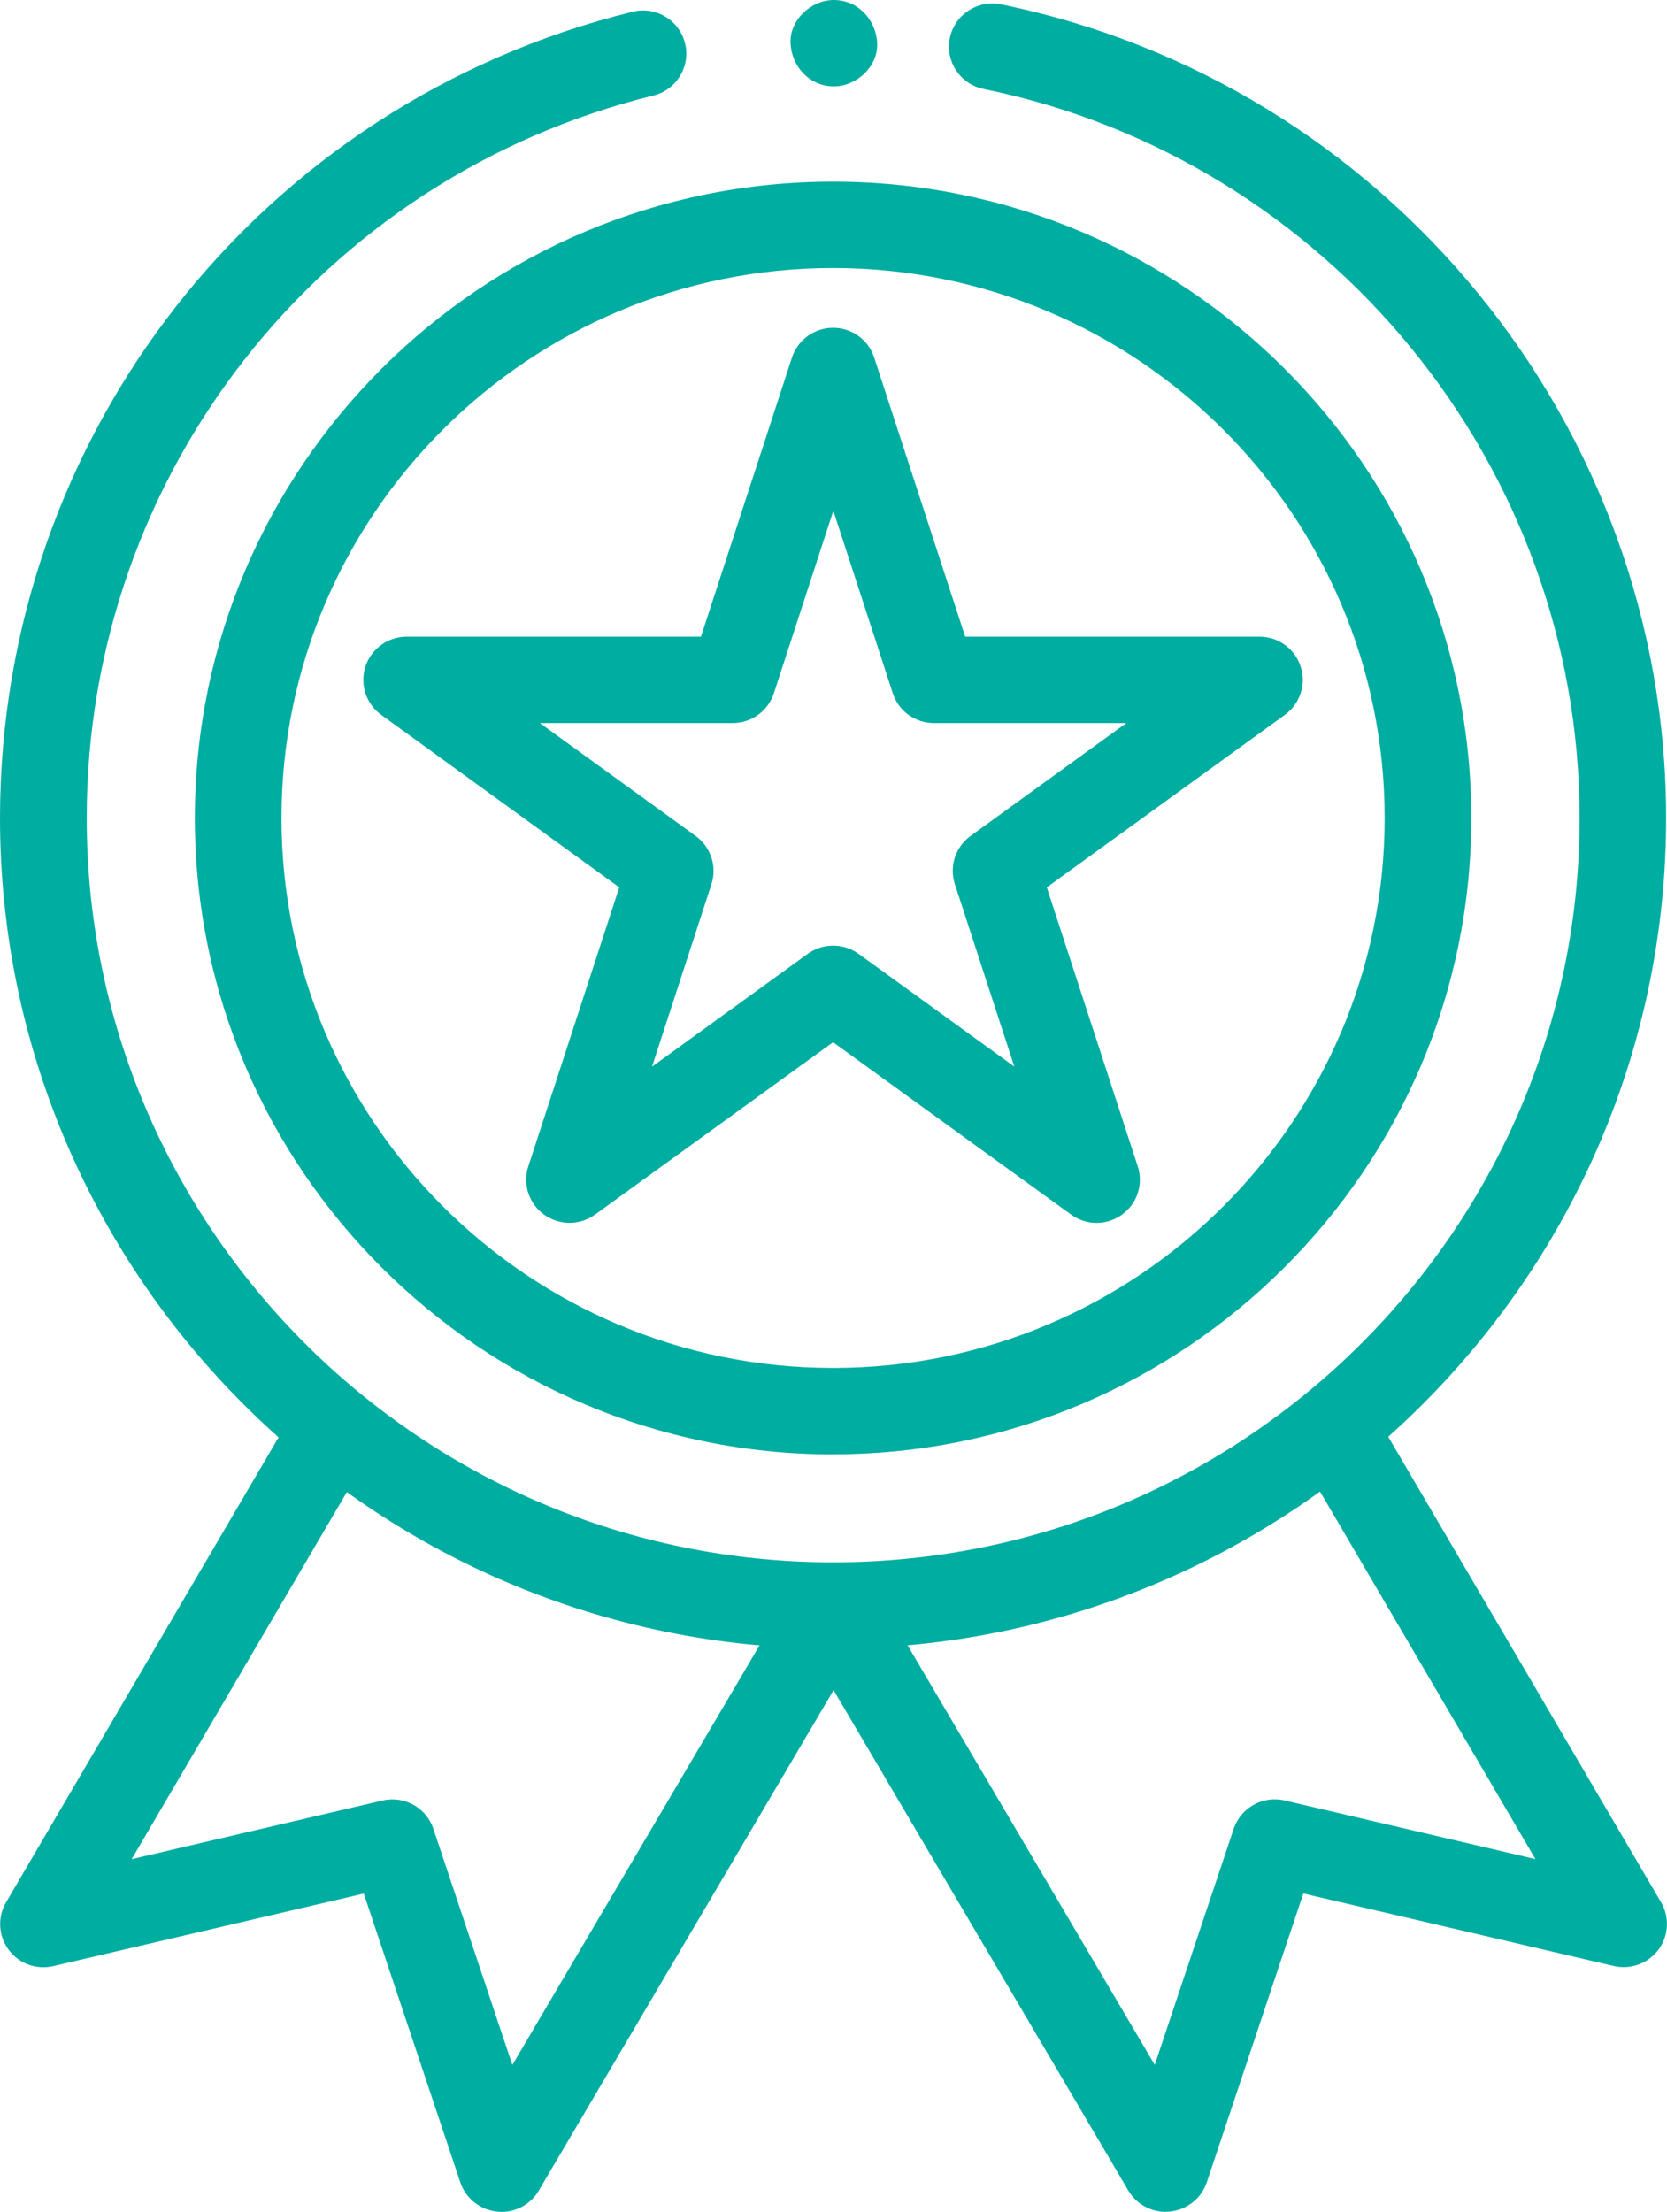
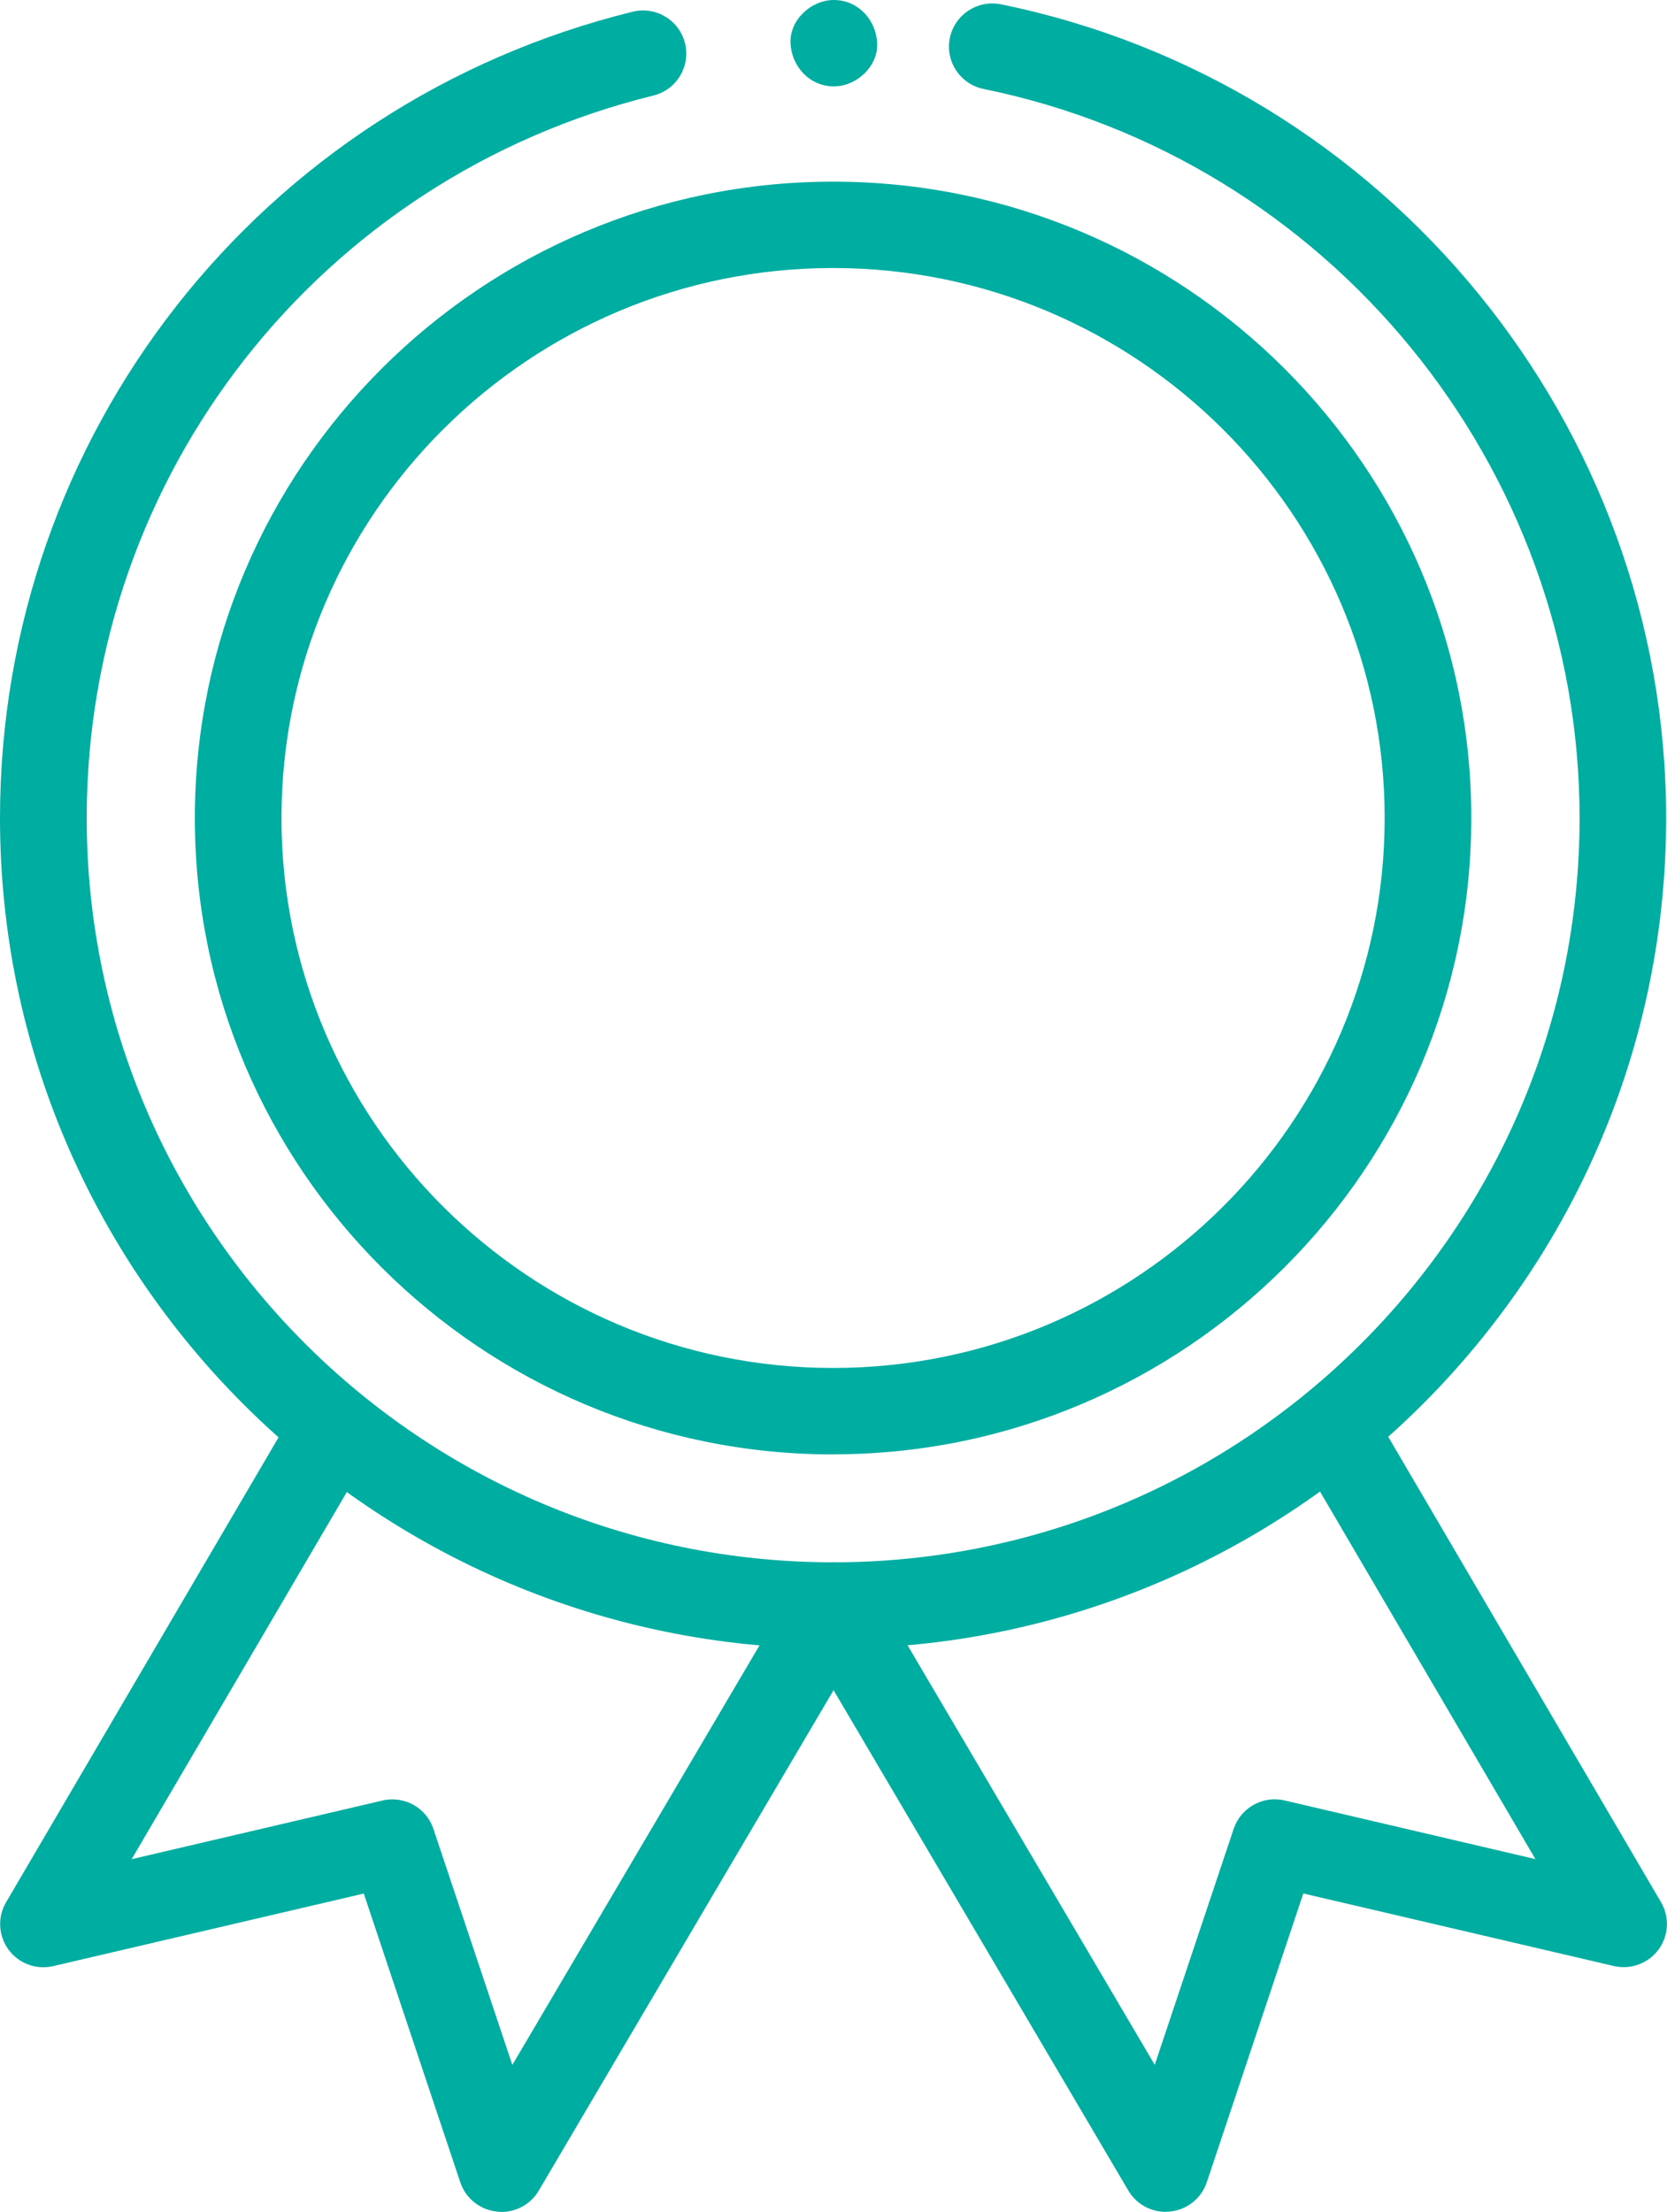
<svg xmlns="http://www.w3.org/2000/svg" width="95" height="126" viewBox="0 0 95 126" fill="none">
  <g clip-path="url(#clip0_302_66)">
    <path d="M47.475 82.852C27.421 82.852 11.104 66.59 11.104 46.602C11.104 26.615 27.421 10.348 47.475 10.348C67.53 10.348 83.847 26.61 83.847 46.597C83.847 66.585 67.53 82.847 47.475 82.847V82.852ZM47.475 15.268C30.141 15.268 16.041 29.322 16.041 46.597C16.041 63.873 30.141 77.927 47.475 77.927C64.809 77.927 78.91 63.873 78.91 46.597C78.91 29.322 64.809 15.268 47.475 15.268Z" fill="#00ADA1" />
    <path d="M47.475 93.913C21.299 93.913 0 72.691 0 46.602C0 24.785 14.826 5.895 36.051 0.669C37.374 0.34 38.712 1.146 39.038 2.465C39.364 3.784 38.559 5.117 37.236 5.442C18.223 10.126 4.942 27.053 4.942 46.602C4.942 69.98 24.024 88.998 47.48 88.998C70.936 88.998 90.018 69.98 90.018 46.602C90.018 26.551 75.735 9.083 56.056 5.068C54.718 4.798 53.859 3.494 54.13 2.165C54.402 0.836 55.71 -0.025 57.043 0.246C79.009 4.724 94.951 24.219 94.951 46.597C94.951 72.686 73.657 93.913 47.475 93.913Z" fill="#00ADA1" />
    <path d="M47.52 4.921C48.813 4.921 50.048 3.789 49.988 2.46C49.929 1.132 48.902 0 47.52 0C46.226 0 44.992 1.132 45.051 2.46C45.111 3.789 46.137 4.921 47.52 4.921Z" fill="#00ADA1" />
-     <path d="M62.494 69.665C61.986 69.665 61.477 69.507 61.042 69.192L47.475 59.371L33.908 69.192C33.044 69.817 31.874 69.817 31.005 69.192C30.141 68.568 29.776 67.456 30.107 66.442L35.291 50.549L21.723 40.722C20.859 40.097 20.494 38.985 20.825 37.972C21.156 36.958 22.104 36.269 23.175 36.269H39.946L45.13 20.376C45.461 19.362 46.409 18.674 47.475 18.674C48.547 18.674 49.495 19.357 49.821 20.376L55.004 36.269H71.776C72.847 36.269 73.795 36.953 74.121 37.972C74.452 38.985 74.091 40.097 73.222 40.722L59.655 50.549L64.839 66.442C65.17 67.456 64.81 68.568 63.941 69.192C63.506 69.507 62.998 69.665 62.489 69.665H62.494ZM30.773 41.195L39.645 47.621C40.509 48.246 40.874 49.358 40.544 50.371L37.157 60.764L46.029 54.337C46.893 53.713 48.063 53.713 48.932 54.337L57.804 60.759L54.417 50.367C54.086 49.353 54.447 48.241 55.316 47.616L64.188 41.19H53.222C52.151 41.19 51.203 40.506 50.877 39.487L47.49 29.095L44.103 39.487C43.773 40.501 42.825 41.19 41.758 41.19H30.793L30.773 41.195Z" fill="#00ADA1" />
    <path d="M28.571 126C28.487 126 28.398 126 28.314 125.985C27.352 125.882 26.537 125.232 26.231 124.317L20.731 107.868L3.036 112.001C2.074 112.227 1.071 111.858 0.489 111.066C-0.094 110.274 -0.153 109.211 0.346 108.365L16.505 80.805C17.191 79.634 18.702 79.235 19.882 79.924C21.057 80.608 21.457 82.119 20.765 83.29L7.504 105.909L21.797 102.568C23.041 102.278 24.3 102.977 24.7 104.187L29.198 117.63L45.357 90.213C46.048 89.042 47.559 88.648 48.734 89.337C49.909 90.026 50.304 91.532 49.613 92.703L30.704 124.79C30.26 125.547 29.445 126.005 28.576 126.005L28.571 126Z" fill="#00ADA1" />
    <path d="M66.429 126C65.56 126 64.745 125.542 64.301 124.785L45.392 92.698C44.701 91.527 45.096 90.016 46.271 89.332C47.446 88.643 48.956 89.037 49.648 90.208L65.807 117.625L70.305 104.182C70.709 102.977 71.968 102.273 73.208 102.564L87.501 105.905L74.239 83.285C73.553 82.114 73.948 80.603 75.123 79.919C76.298 79.235 77.814 79.629 78.5 80.8L94.659 108.36C95.158 109.211 95.099 110.274 94.516 111.061C93.929 111.853 92.926 112.218 91.969 111.996L74.274 107.863L68.774 124.312C68.468 125.227 67.653 125.882 66.691 125.98C66.607 125.99 66.518 125.995 66.434 125.995L66.429 126Z" fill="#00ADA1" />
    <g clip-path="url(#clip1_302_66)">
      <path d="M46.74 159.66C15.96 159.66 -14.31 144.95 -32.9 117.64C-57.85 80.98 -54.62 32.36 -25.06 -0.61C-23.22 -2.67 -20.06 -2.84 -18 -0.99C-15.94 0.85 -15.77 4.01 -17.62 6.07C-44.1 35.61 -46.99 79.17 -24.63 112.02C2.1 151.3 55.8 161.5 95.07 134.77C114.1 121.82 126.94 102.24 131.24 79.63C135.54 57.02 130.77 34.09 117.83 15.07C94.9 -18.62 51.02 -31.69 13.47 -16.01C10.92 -14.94 7.99 -16.15 6.93 -18.7C5.87 -21.25 7.07 -24.18 9.62 -25.24C51.52 -42.74 100.51 -28.16 126.1 9.44C140.55 30.67 145.87 56.26 141.07 81.5C136.27 106.74 121.94 128.59 100.71 143.04C84.19 154.28 65.38 159.67 46.75 159.67L46.74 159.66Z" fill="#00ADA1" />
    </g>
  </g>
  <defs>
    <clipPath id="clip0_302_66">
      <rect width="95" height="126" fill="white" />
    </clipPath>
    <clipPath id="clip1_302_66">
      <rect width="274.62" height="276.67" fill="white" transform="translate(-90 -75)" />
    </clipPath>
  </defs>
</svg>